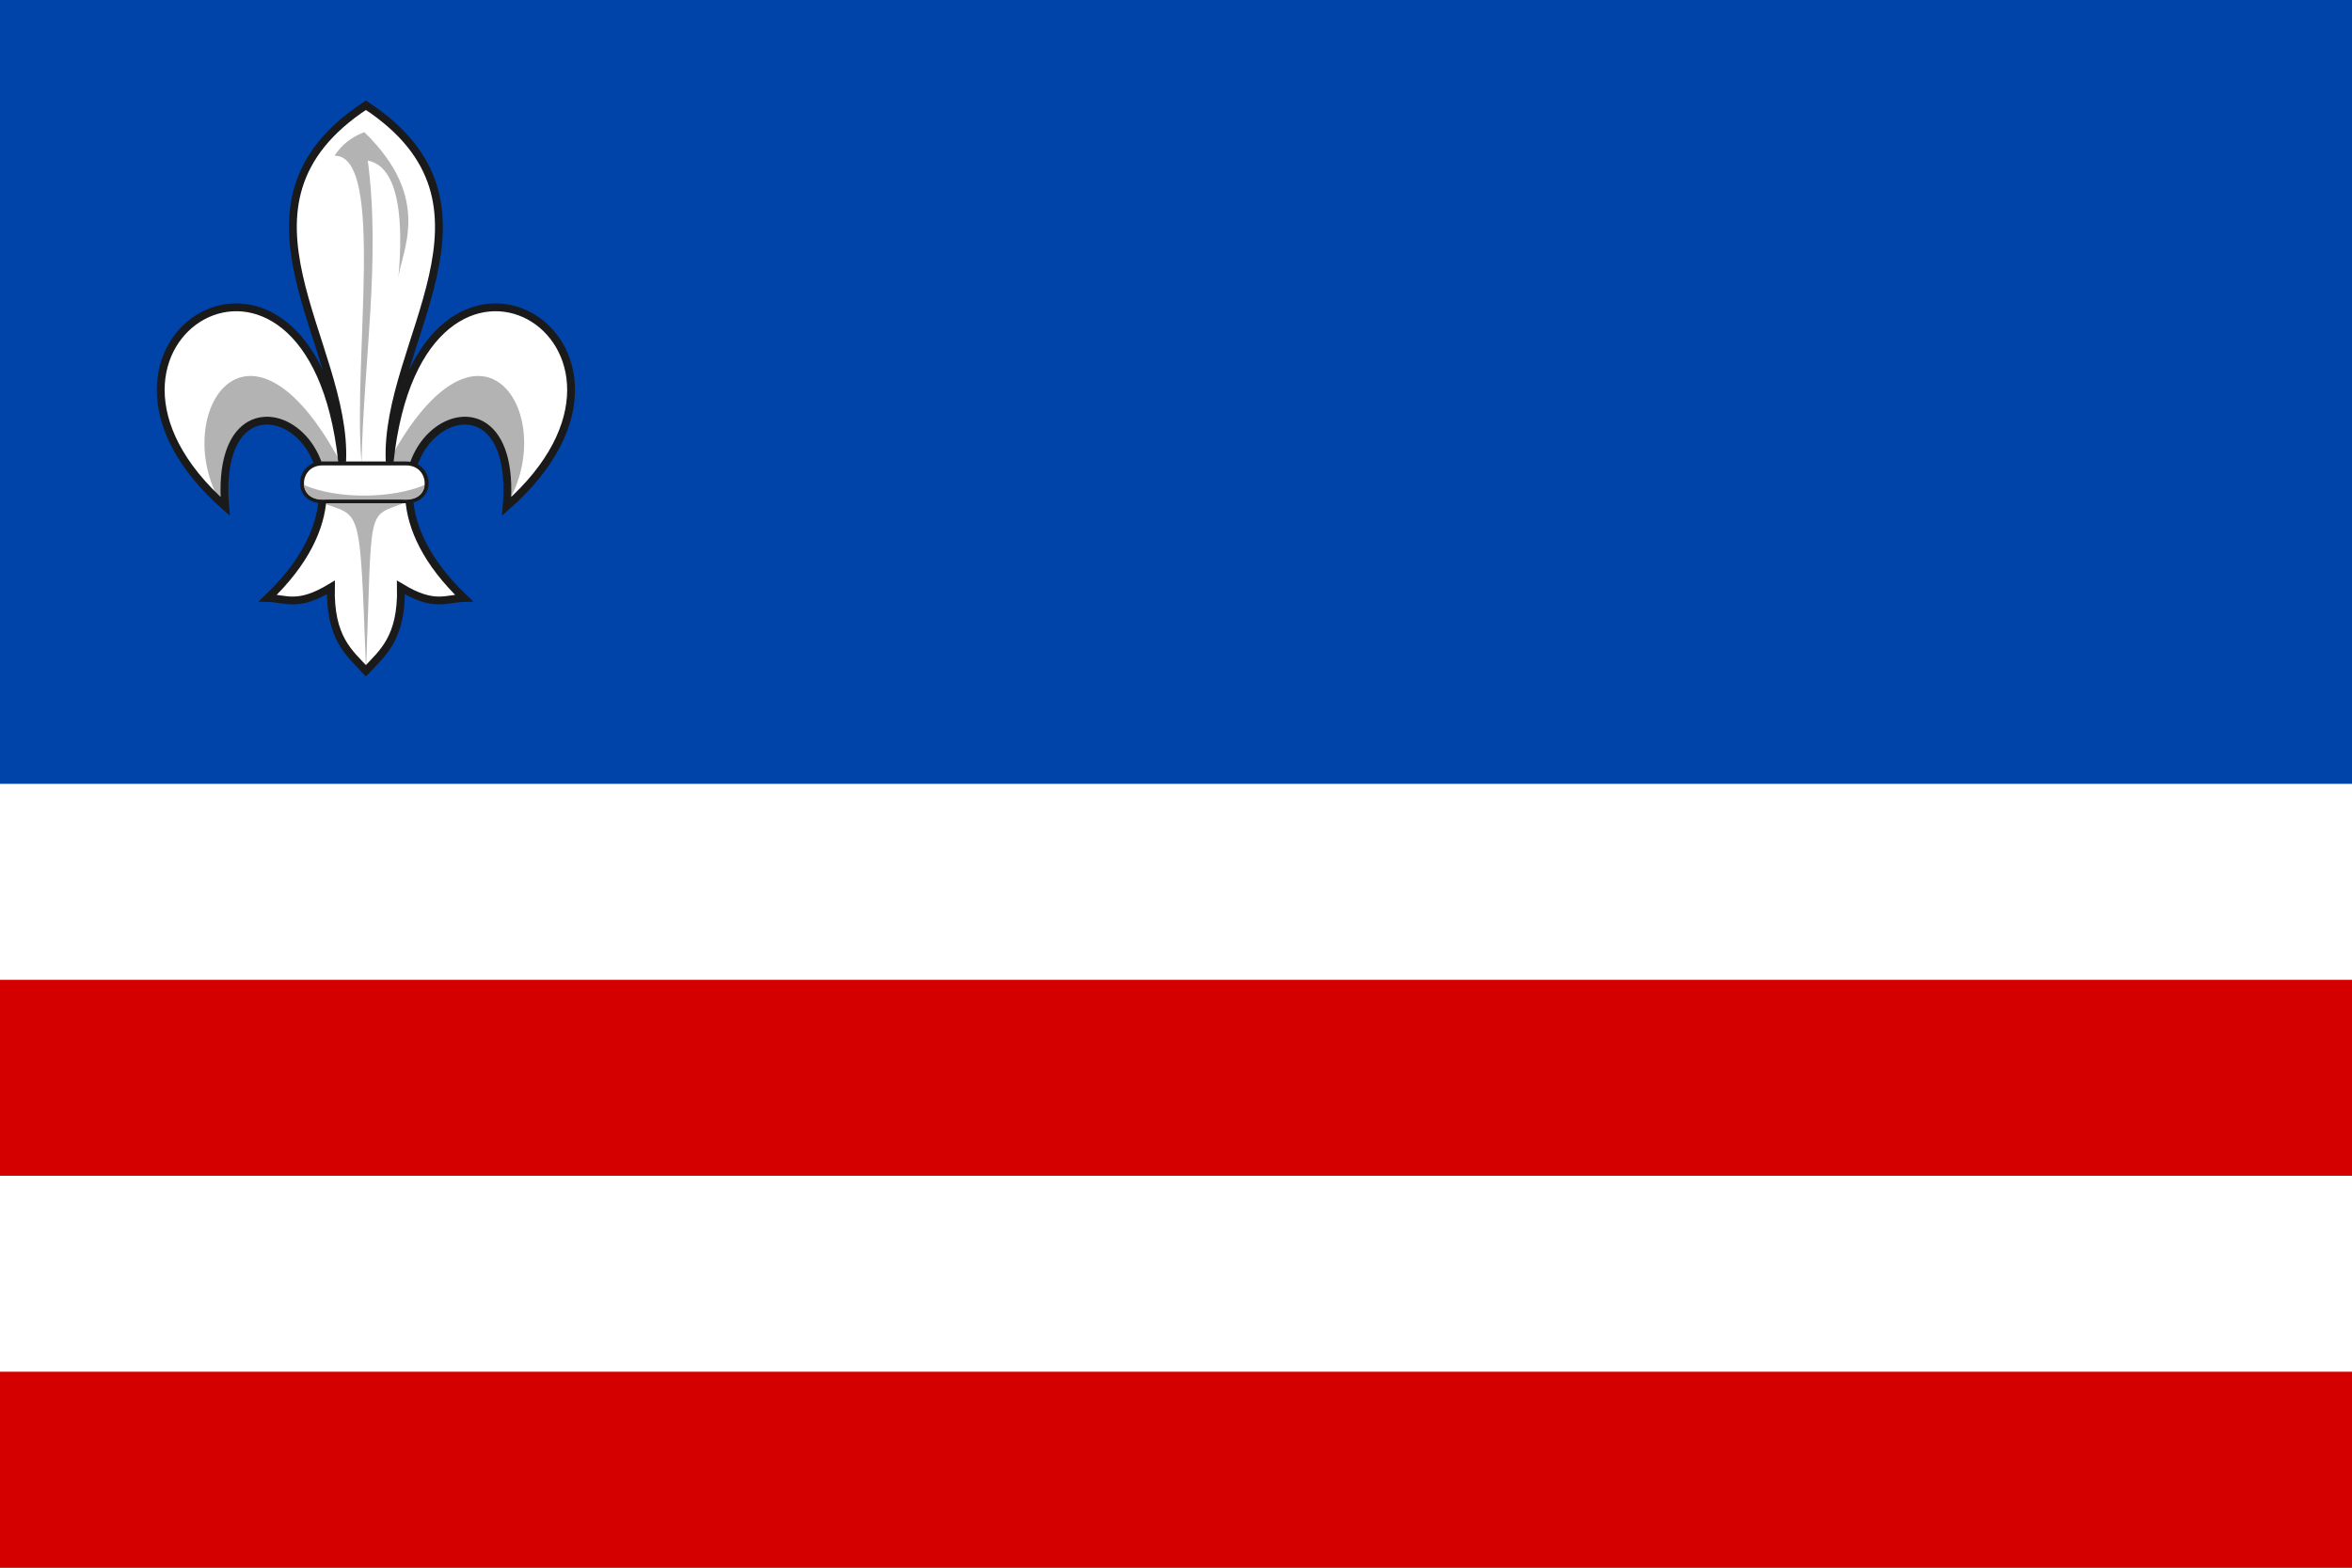
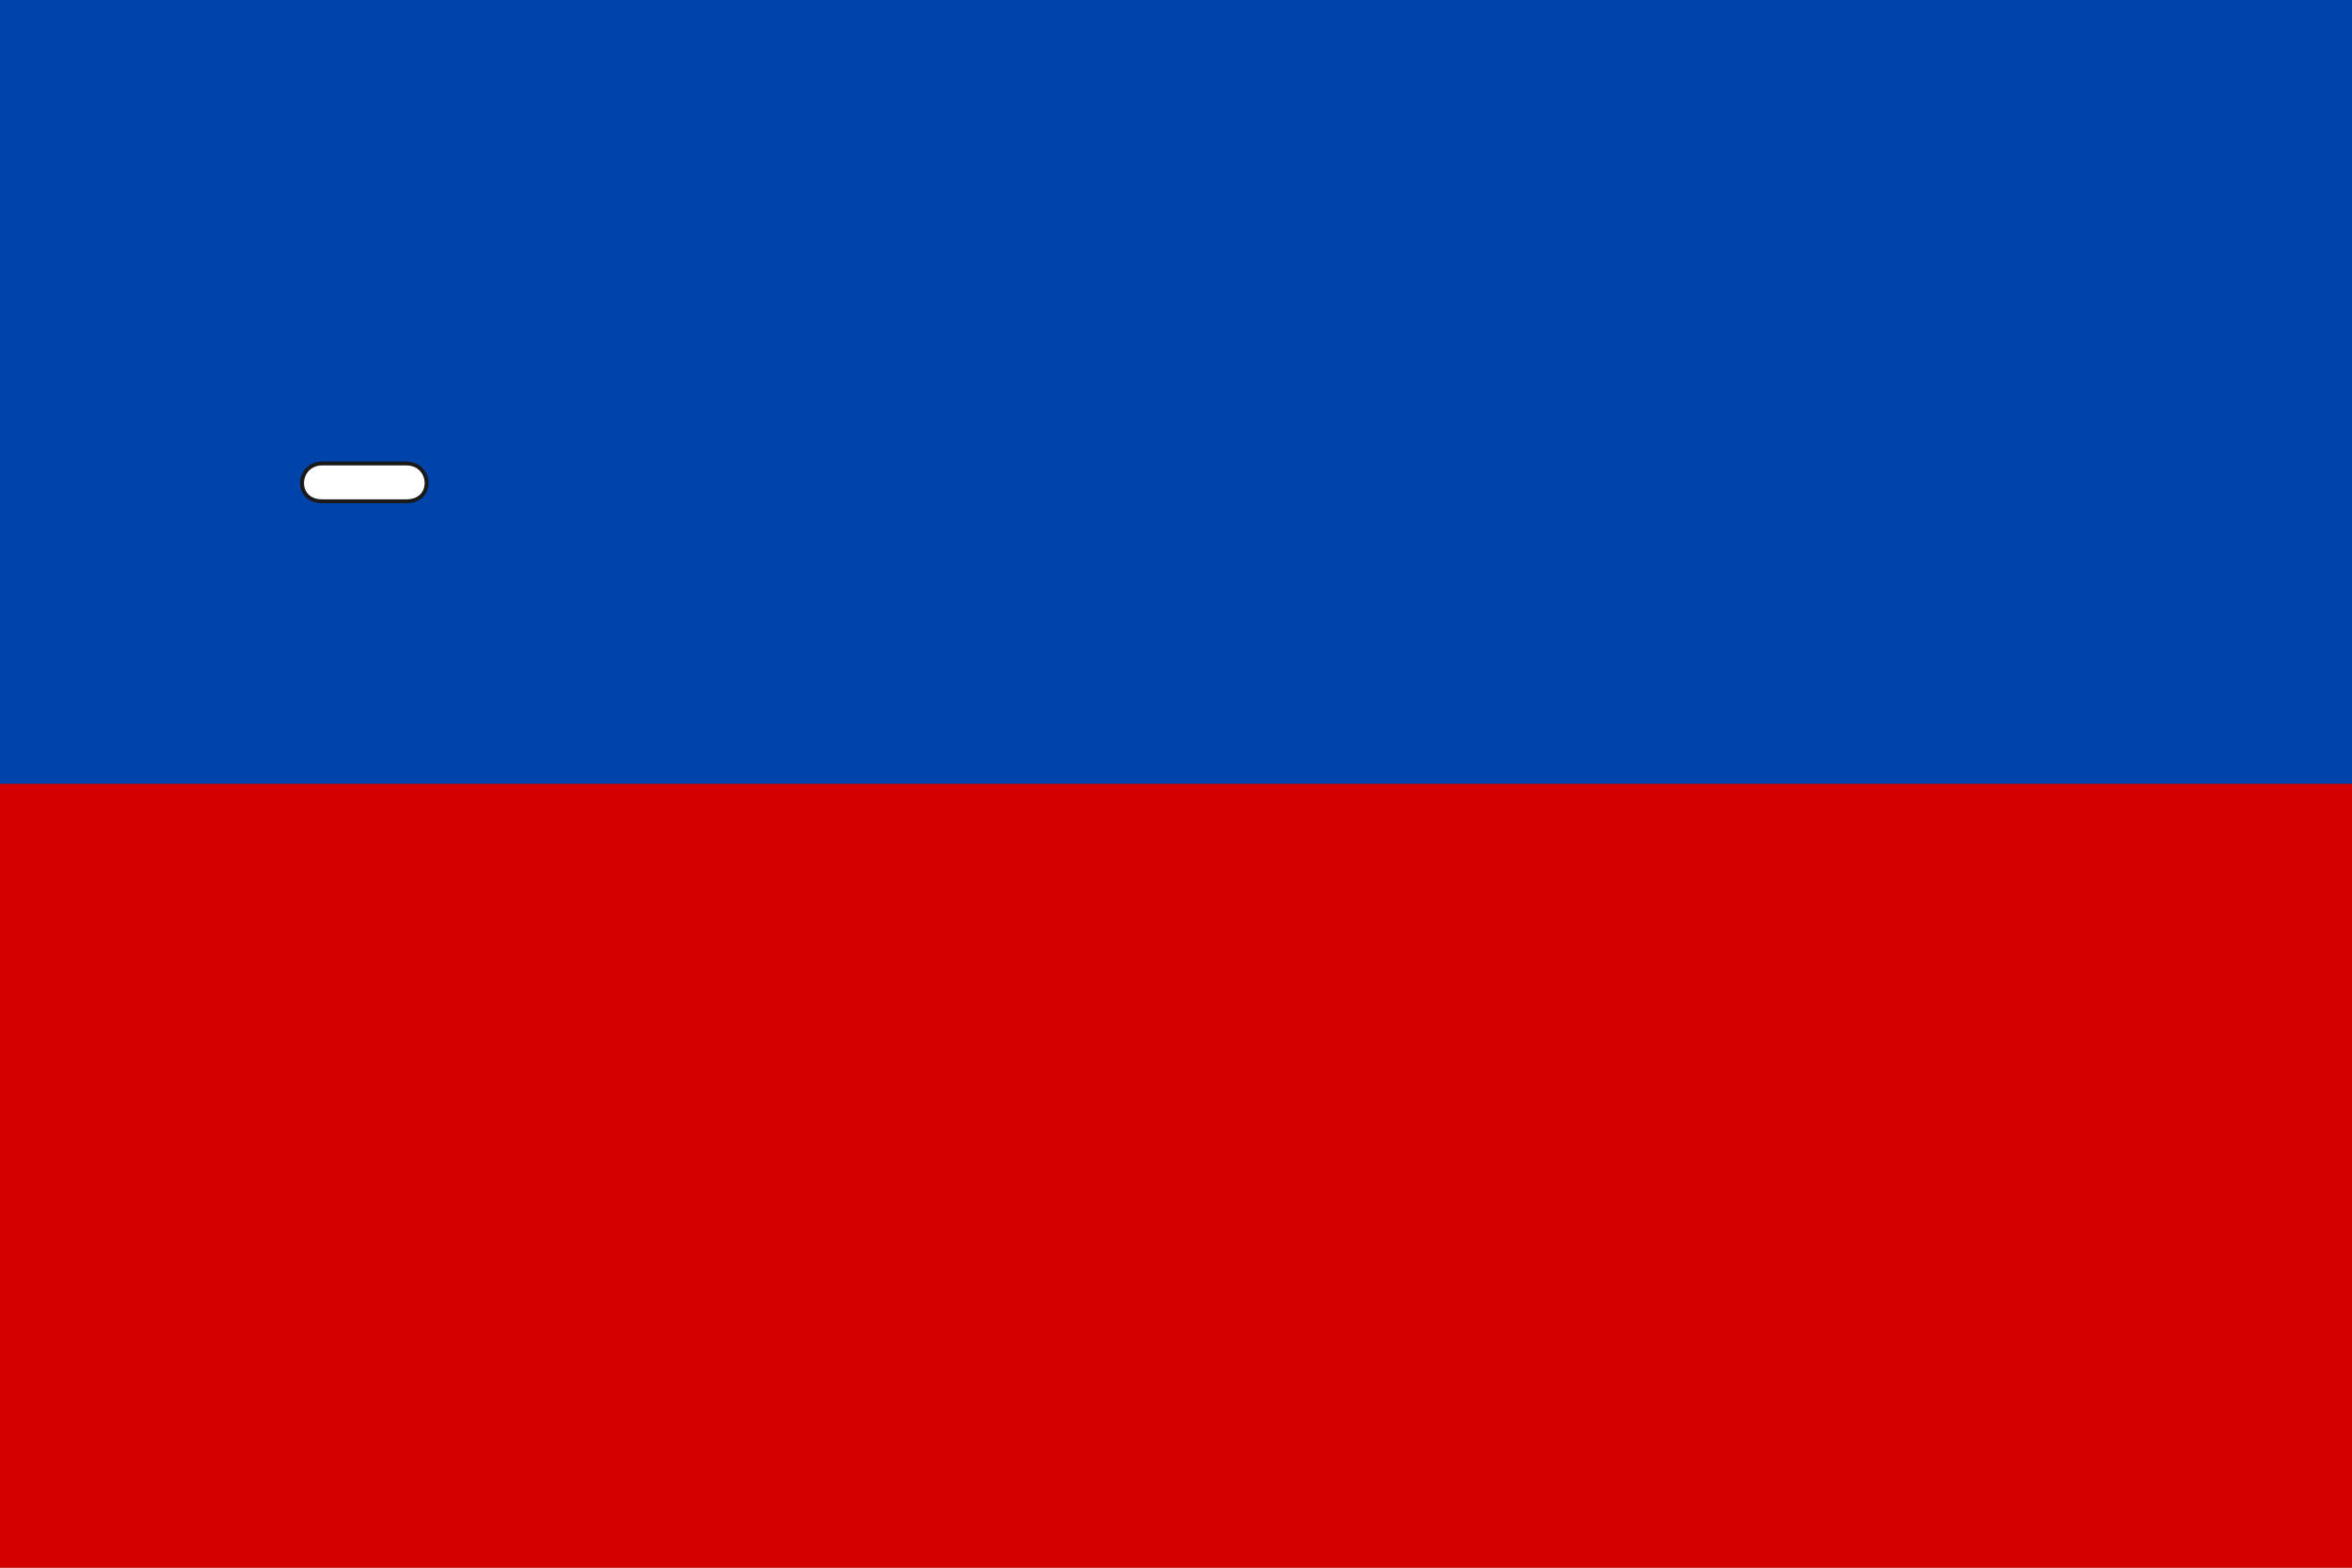
<svg xmlns="http://www.w3.org/2000/svg" height="400" width="600" version="1.1">
  <rect width="100%" height="100%" fill="#808080" stroke="none" />
  <path fill="#d40000" d="M0,198h600v202h-600" />
  <path fill="#04A" d="M0,0h600v200h-600" />
-   <path fill="#fff" d="M0,200h600v50h-600z M0 300h600v50h-600z" />
  <g transform="translate(0 -200)">
-     <path d="m93.347,226.61c-38.84,25.47-4.68,60.52-6.07,90.91-7.76-72.53-77.27-30.38-29.84,11.43-3.66-44.44,49.21-13.22,10.91,23.38,4.6,0.11,7.5,2.47,16.06-2.69-0.26,12.9,4.6,16.62,8.94,21.25,4.33-4.63,9.19-8.35,8.93-21.25,8.56,5.16,11.47,2.8,16.07,2.69-38.31-36.6,14.57-67.82,10.9-23.38,47.43-41.81-22.08-83.96-29.84-11.43-1.39-30.39,32.77-65.44-6.06-90.91z" fill="#FFF" />
-     <path d="m85.337,239.73c13.051-0.129,4.596,52.208,6.894,78.312,0.53-25.692,4.935-51.867,1.591-77.075,3.477,0.707,10.152,4.26,7.778,30.229,0.53-6.776,9.207-20.141-8.662-37.477-3.384,1.275-5.867,3.322-7.601,6.01zm1.533,78.28c-23.942-44.87-44.398-11.11-29.843,11.44,0.143-37.668,24.9-21.847,25.195-3.364zm-5,10.188c10.402,3.865,9.856-0.181,11.507,42.704,1.652-42.884-0.109-38.751,10.117-42.704zm17.132-10.188c23.943-44.87,44.399-11.112,29.844,11.438,1.92-35.773-23.787-21.847-25.195-3.364z" fill="#b3b3b3" />
-     <path d="m 93.344,226.859 c -38.836,25.47 -4.674,60.525 -6.062,90.906 -7.763,-72.524 -77.272,-30.373 -29.844,11.438 -3.664,-44.439 49.211,-13.227 10.906,23.375 4.601,0.116 7.503,2.476 16.062,-2.688 -0.256,12.901 4.601,16.615 8.938,21.25 4.337,-4.635 9.193,-8.349 8.938,-21.25 8.56,5.164 11.462,2.803 16.062,2.688 -38.305,-36.602 14.57,-67.814 10.906,-23.375 47.428,-41.811 -22.081,-83.962 -29.844,-11.438 -1.389,-30.381 32.773,-65.436 -6.062,-90.906 z" stroke="#1a1a1a" stroke-width="2" fill="none" />
    <path d="m82.237,318.25c-6.538,0-7.298,9.656,0,9.656h21.406c7.298,0,6.538-9.656,0-9.656z" fill="#FFF" stroke="#1a1a1a" />
-     <path d="m77.597,323.76c-0.085,0.442,0.327,4.156,5.75,3.719h19.188c5.423,0.438,5.835-3.277,5.75-3.719-8.301,3.531-22.28,3.657-30.688,0z" fill="#b3b3b3" />
  </g>
</svg>